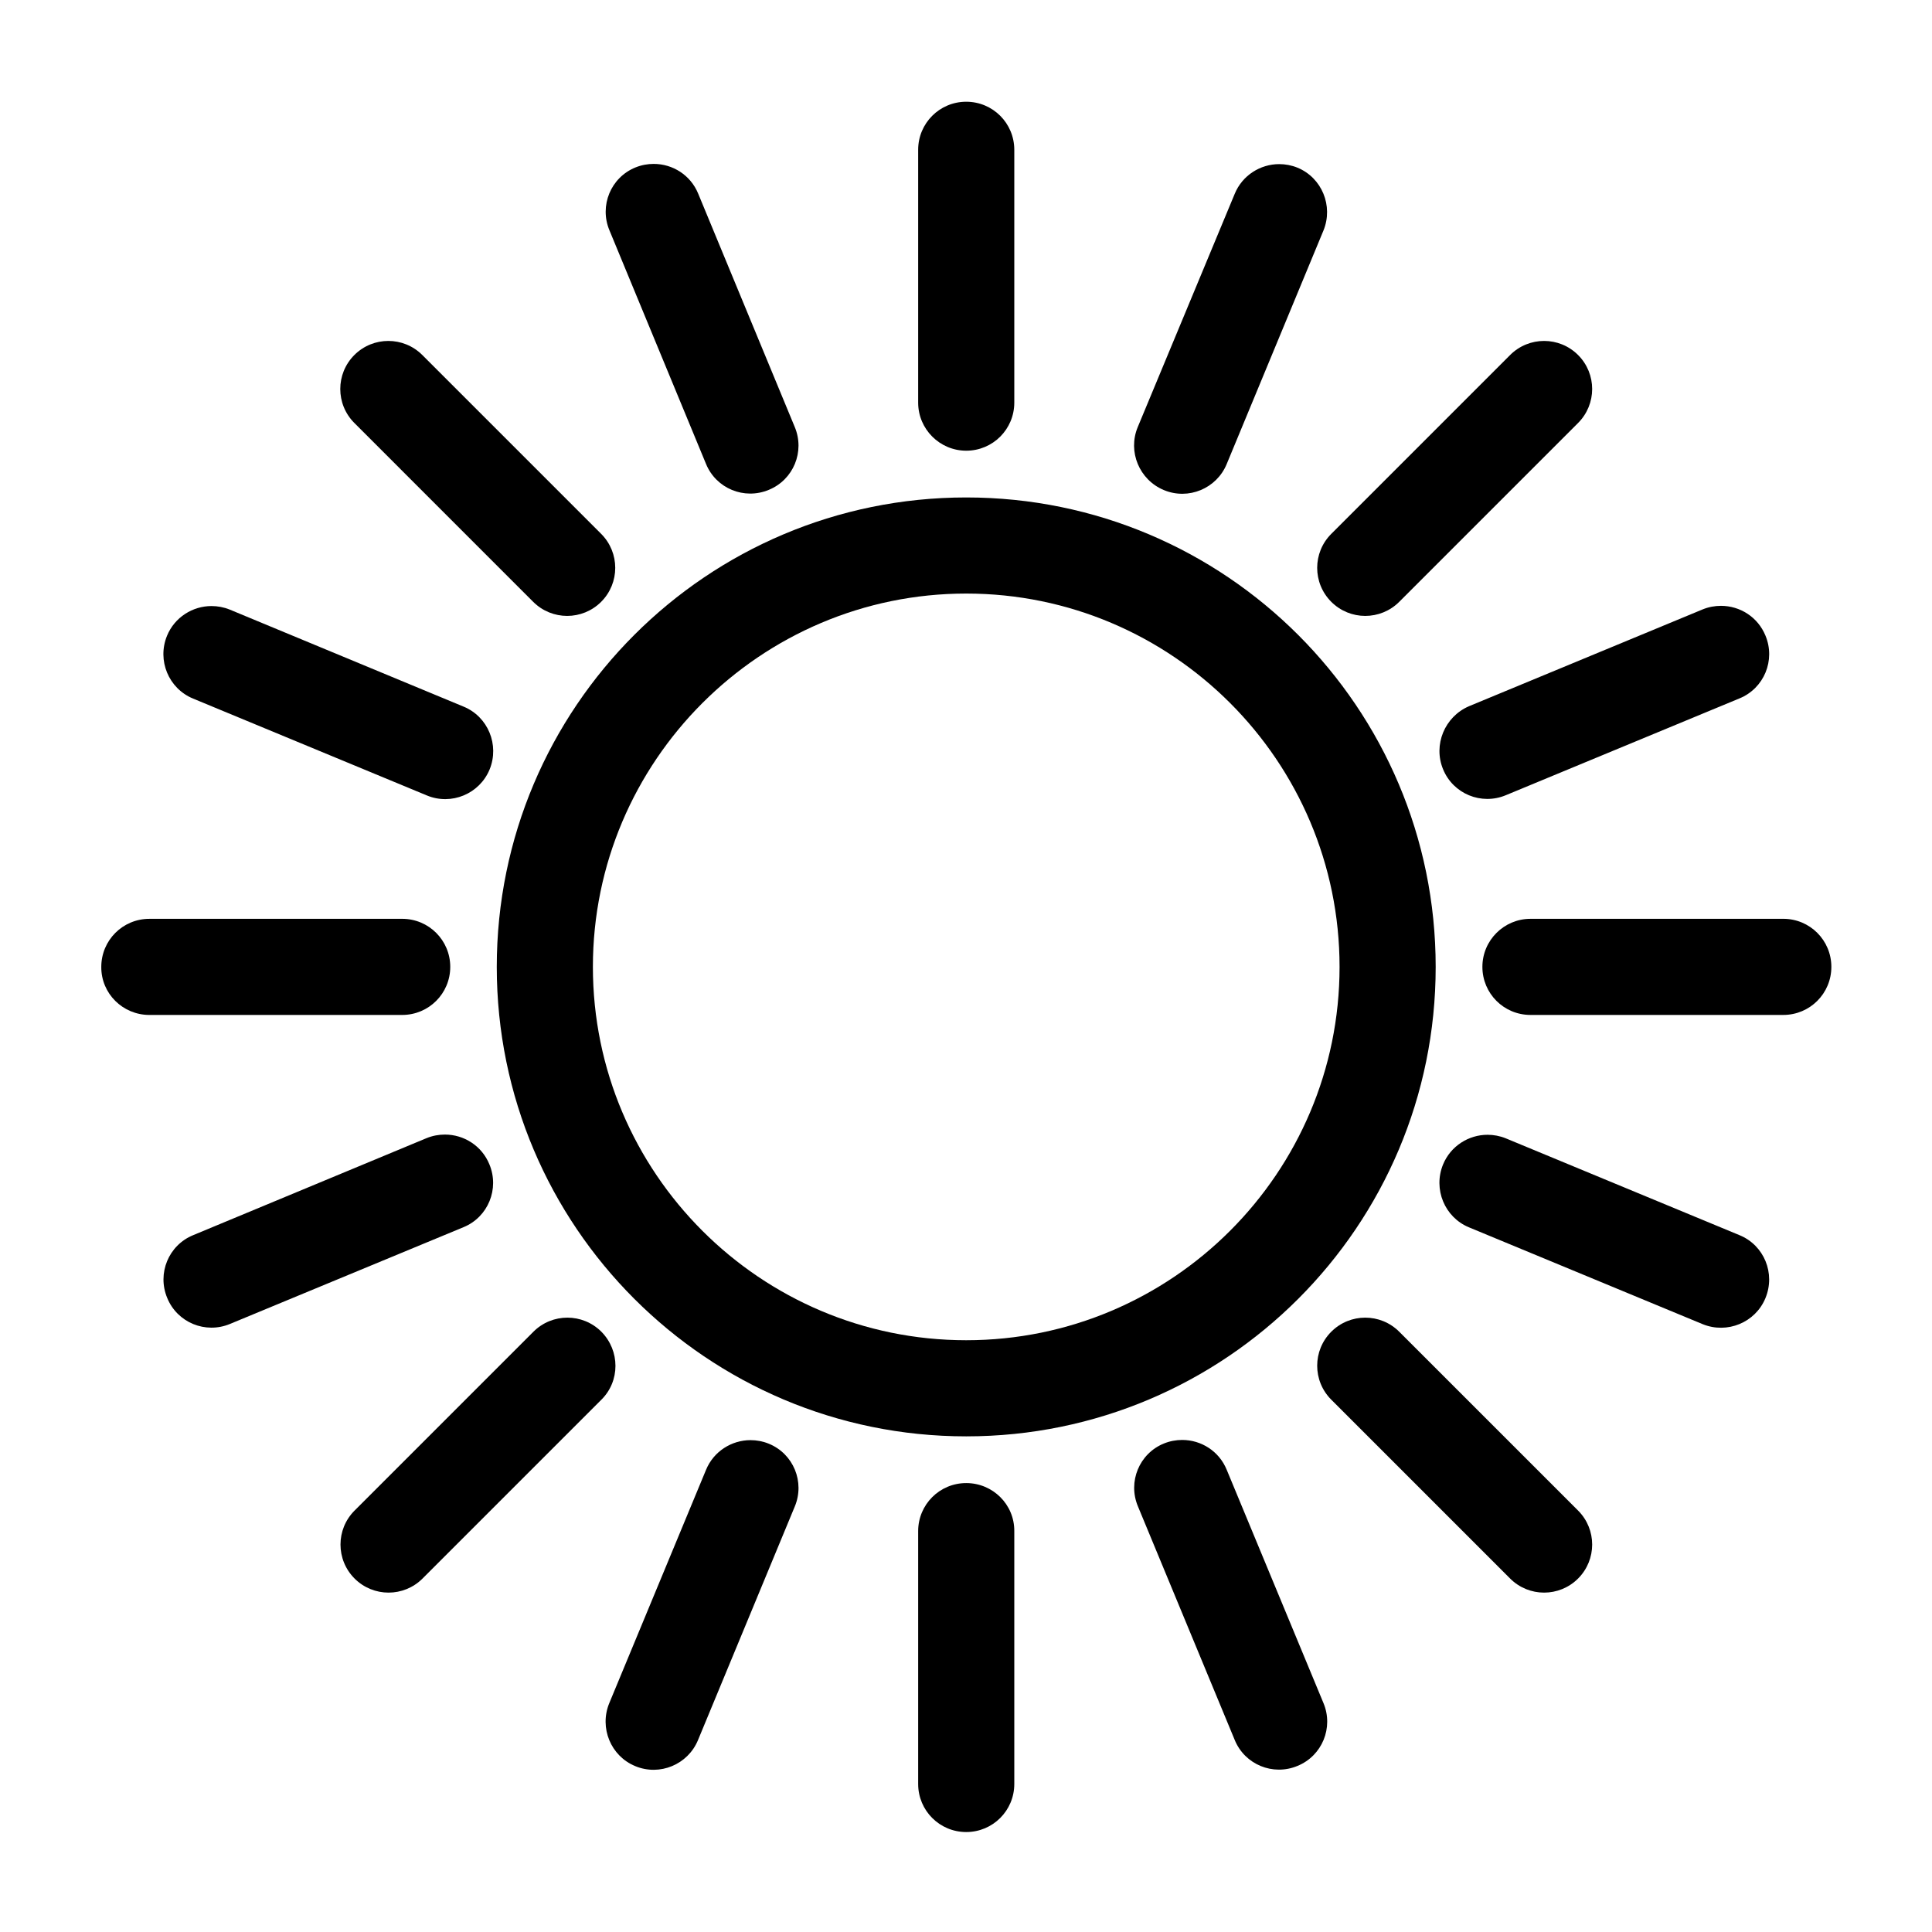
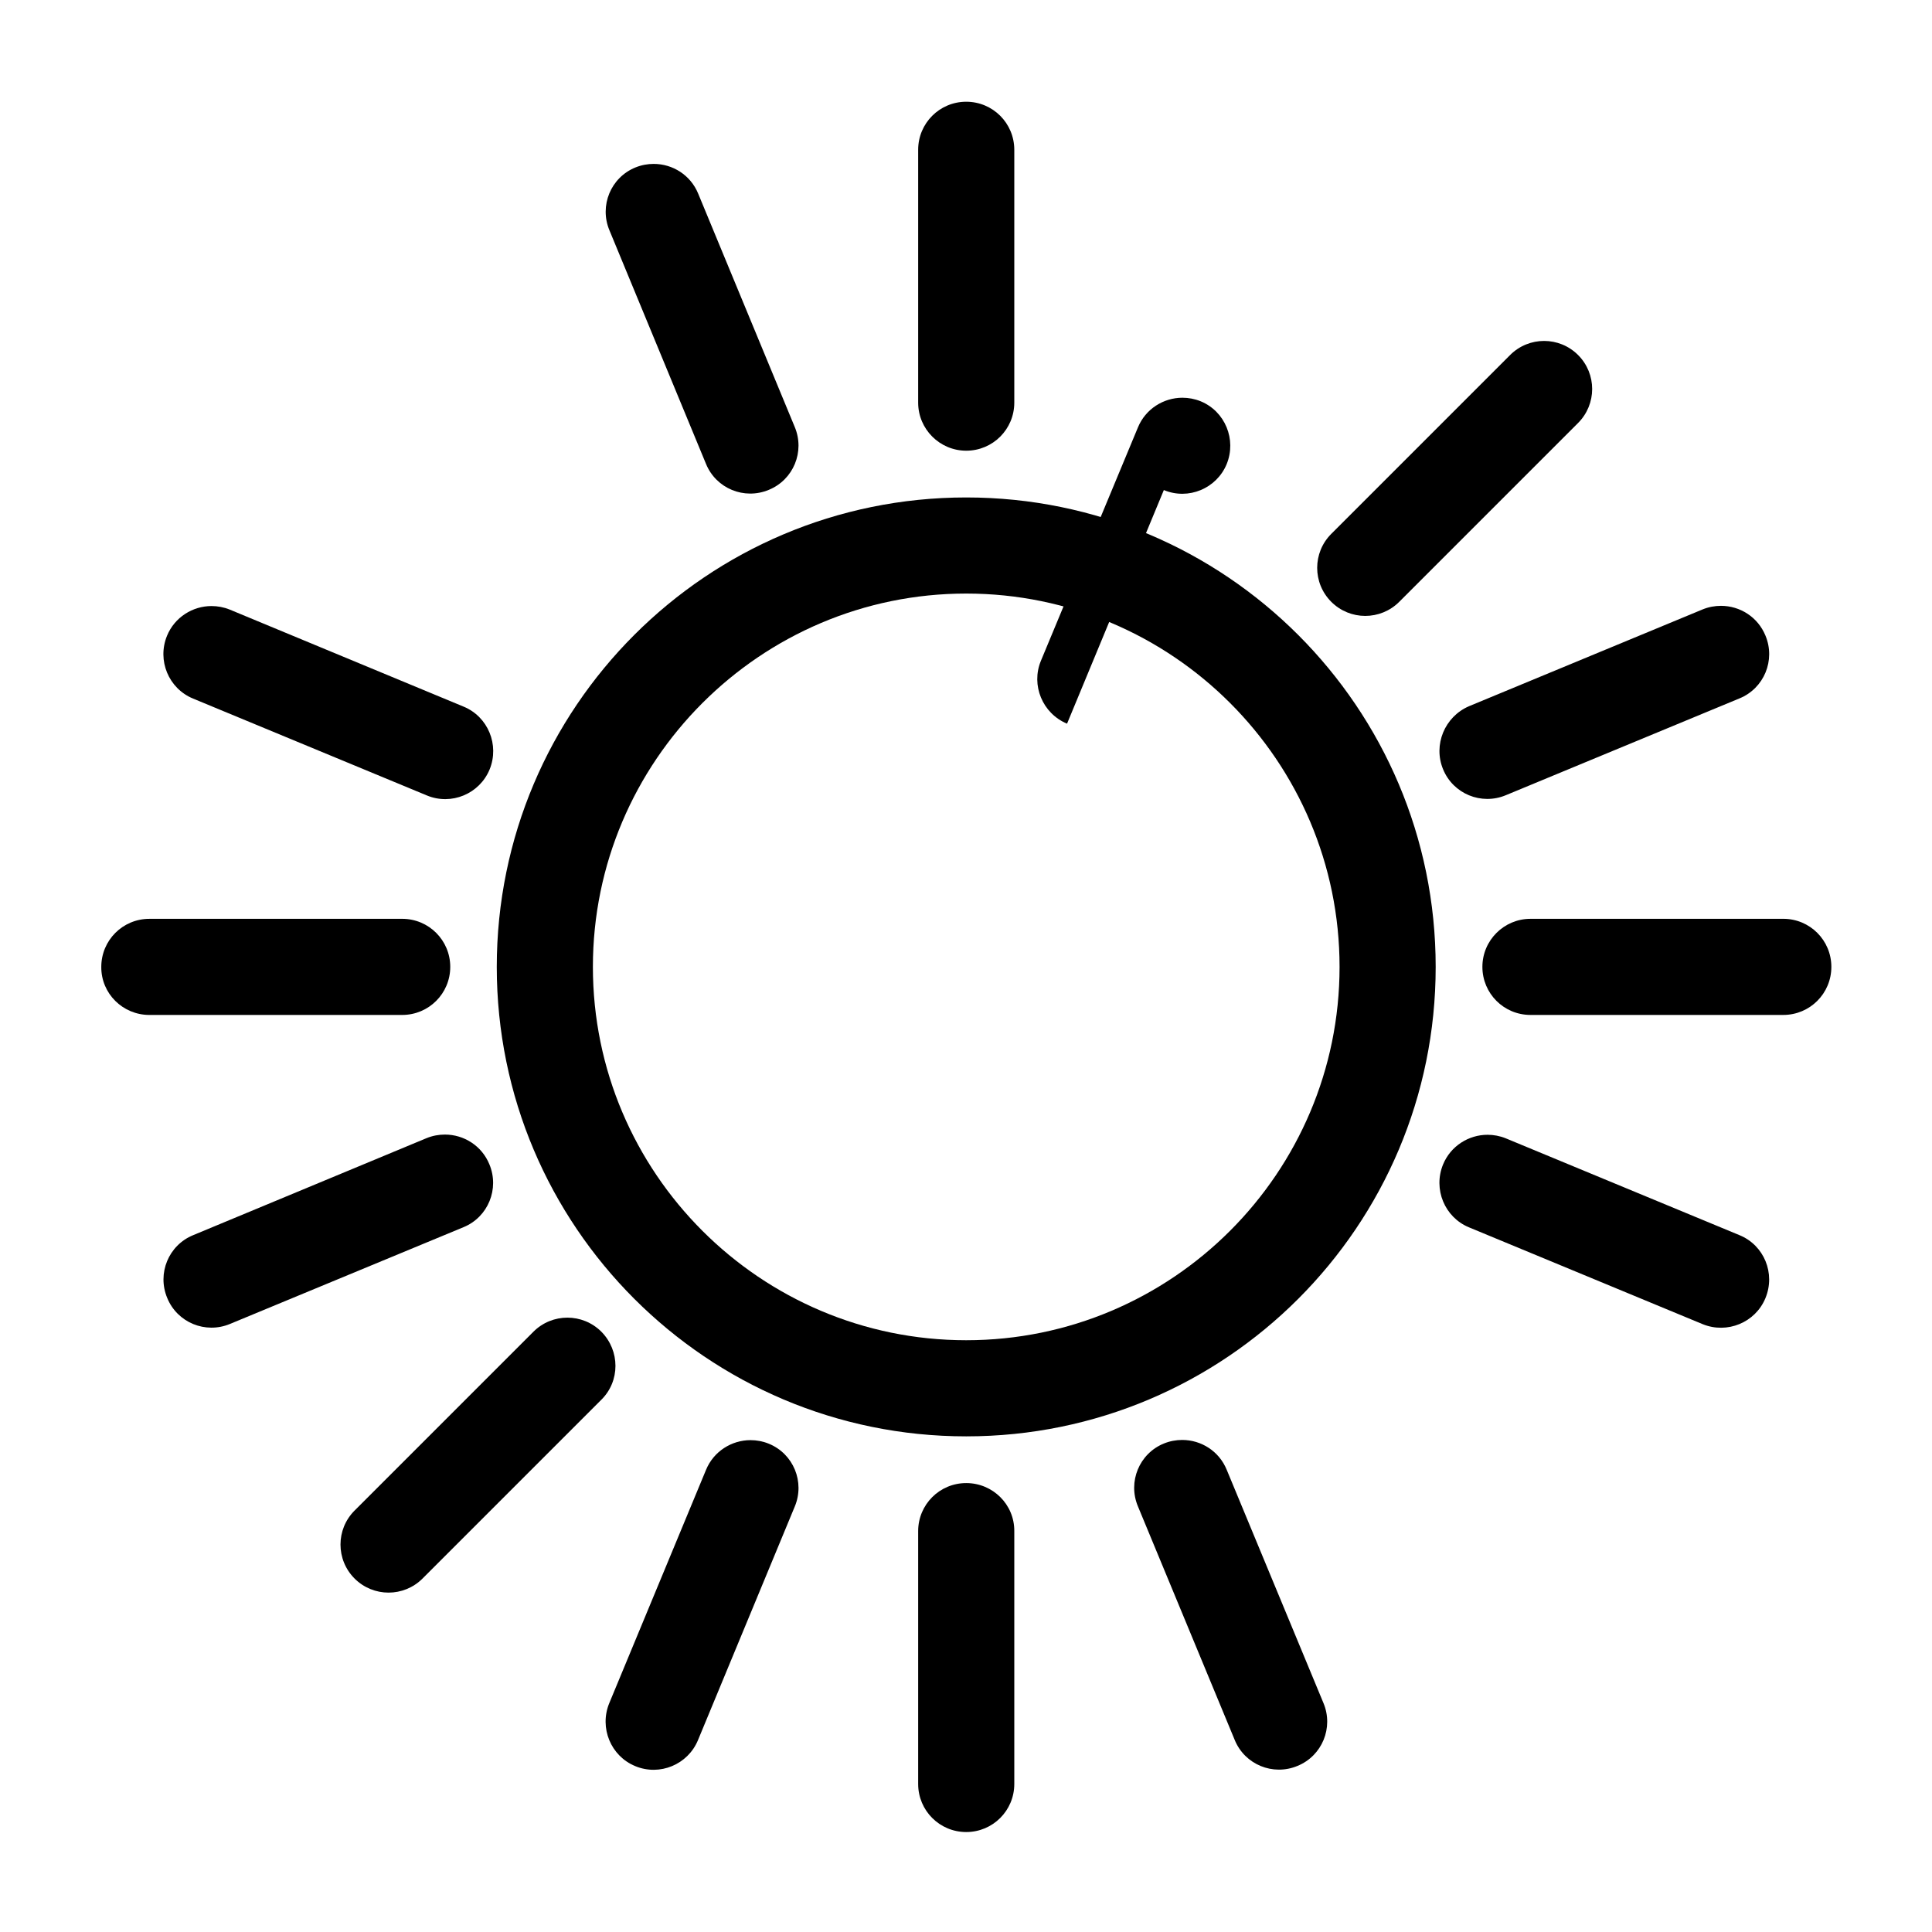
<svg xmlns="http://www.w3.org/2000/svg" fill="#000000" width="800px" height="800px" version="1.1" viewBox="144 144 512 512">
  <g>
    <path d="m400.06 524.65c68.723 0 124.41-55.688 124.41-124.41 0-68.723-55.688-124.41-124.41-124.41s-124.41 55.688-124.41 124.41c-0.004 68.719 55.746 124.41 124.41 124.41zm0-223.35c54.562 0 98.938 44.375 98.938 98.938s-44.375 98.938-98.938 98.938-98.938-44.375-98.938-98.938 44.434-98.938 98.938-98.938z" />
    <path d="m536.85 400.23c0 7.051 5.688 12.738 12.738 12.738h67.004c7.051 0 12.738-5.688 12.738-12.738s-5.688-12.738-12.738-12.738l-67.004 0.004c-6.992 0-12.738 5.684-12.738 12.734z" />
    <path d="m183.58 412.97h67.004c7.051 0 12.738-5.688 12.738-12.738s-5.688-12.738-12.738-12.738l-67.004 0.004c-7.051 0-12.738 5.688-12.738 12.738-0.059 7.047 5.688 12.734 12.738 12.734z" />
    <path d="m400.06 263.44c7.051 0 12.738-5.688 12.738-12.738v-67.004c0-7.051-5.688-12.738-12.738-12.738-7.051 0-12.738 5.688-12.738 12.738v67.004c0 7.051 5.746 12.738 12.738 12.738z" />
    <path d="m400.06 537.03c-7.051 0-12.738 5.688-12.738 12.738v67.004c0 7.051 5.688 12.738 12.738 12.738 7.051 0 12.738-5.688 12.738-12.738v-67.008c0.059-7.047-5.688-12.734-12.738-12.734z" />
    <path d="m496.8 303.49c4.977 4.977 13.035 4.977 18.012 0l47.395-47.395c4.977-4.977 4.977-13.035 0-18.012-2.488-2.488-5.746-3.731-9.004-3.731-3.258 0-6.516 1.242-9.004 3.731l-47.395 47.395c-4.981 4.977-4.981 13.035-0.004 18.012z" />
    <path d="m303.37 496.92c-2.488-2.488-5.746-3.731-9.004-3.731-3.258 0-6.516 1.242-9.004 3.731l-47.395 47.395c-4.977 4.977-4.977 13.035 0 18.012s13.035 4.977 18.012 0l47.395-47.395c4.973-4.918 4.973-12.977-0.004-18.012z" />
-     <path d="m285.3 303.49c4.977 4.977 13.035 4.977 18.012 0 4.977-4.977 4.977-13.035 0-18.012l-47.395-47.395c-2.488-2.488-5.746-3.731-9.004-3.731-3.258 0-6.516 1.242-9.004 3.731-4.977 4.977-4.977 13.035 0 18.012z" />
-     <path d="m514.81 496.92c-2.488-2.488-5.746-3.731-9.004-3.731-3.258 0-6.516 1.242-9.004 3.731-4.977 4.977-4.977 13.035 0 18.012l47.395 47.395c4.977 4.977 13.035 4.977 18.012 0 4.977-4.977 4.977-13.035 0-18.012z" />
    <path d="m526.43 347.86c2.664 6.516 10.129 9.598 16.648 6.871l61.91-25.652c6.516-2.664 9.598-10.129 6.871-16.648-2.016-4.918-6.754-7.879-11.789-7.879-1.598 0-3.258 0.297-4.859 0.949l-61.91 25.652c-6.457 2.785-9.539 10.25-6.871 16.707z" />
    <path d="m273.69 452.55c-2.016-4.918-6.754-7.879-11.789-7.879-1.598 0-3.258 0.297-4.859 0.949l-61.852 25.711c-6.516 2.664-9.598 10.129-6.871 16.648 2.664 6.516 10.129 9.598 16.648 6.871l61.91-25.652c6.457-2.664 9.535-10.129 6.812-16.648z" />
    <path d="m331.1 266.94c2.664 6.516 10.129 9.598 16.648 6.871 6.516-2.664 9.598-10.129 6.871-16.648l-25.594-61.848c-2.016-4.918-6.754-7.879-11.789-7.879-1.598 0-3.258 0.297-4.859 0.949-6.516 2.664-9.598 10.129-6.871 16.648z" />
    <path d="m469.08 533.48c-2.016-4.918-6.754-7.879-11.789-7.879-1.598 0-3.258 0.297-4.859 0.949-6.516 2.664-9.598 10.129-6.871 16.648l25.652 61.91c2.664 6.516 10.129 9.598 16.648 6.871 6.516-2.664 9.598-10.129 6.871-16.648z" />
-     <path d="m452.43 273.87c6.516 2.727 13.98-0.414 16.648-6.871l25.652-61.91c2.664-6.516-0.414-13.98-6.871-16.648-1.598-0.652-3.258-0.949-4.859-0.949-4.977 0-9.773 2.961-11.789 7.879l-25.715 61.855c-2.664 6.457 0.418 13.922 6.934 16.645z" />
+     <path d="m452.43 273.87c6.516 2.727 13.98-0.414 16.648-6.871c2.664-6.516-0.414-13.98-6.871-16.648-1.598-0.652-3.258-0.949-4.859-0.949-4.977 0-9.773 2.961-11.789 7.879l-25.715 61.855c-2.664 6.457 0.418 13.922 6.934 16.645z" />
    <path d="m347.75 526.6c-1.598-0.652-3.258-0.949-4.859-0.949-4.977 0-9.773 2.961-11.789 7.879l-25.652 61.852c-2.664 6.516 0.414 13.98 6.871 16.648 6.516 2.727 13.98-0.414 16.648-6.871l25.652-61.91c2.727-6.516-0.355-13.98-6.871-16.648z" />
    <path d="m195.19 329.14 61.91 25.652c6.516 2.727 13.98-0.414 16.648-6.871 2.664-6.516-0.414-13.98-6.871-16.648l-61.969-25.715c-1.598-0.652-3.258-0.949-4.859-0.949-4.977 0-9.773 2.961-11.789 7.879-2.668 6.519 0.414 13.984 6.93 16.652z" />
    <path d="m604.98 471.33-61.91-25.652c-1.598-0.652-3.258-0.949-4.859-0.949-4.977 0-9.773 2.961-11.789 7.879-2.664 6.516 0.414 13.98 6.871 16.648l61.91 25.652c6.516 2.664 13.98-0.414 16.648-6.871 2.727-6.578-0.352-14.043-6.871-16.707z" />
  </g>
</svg>